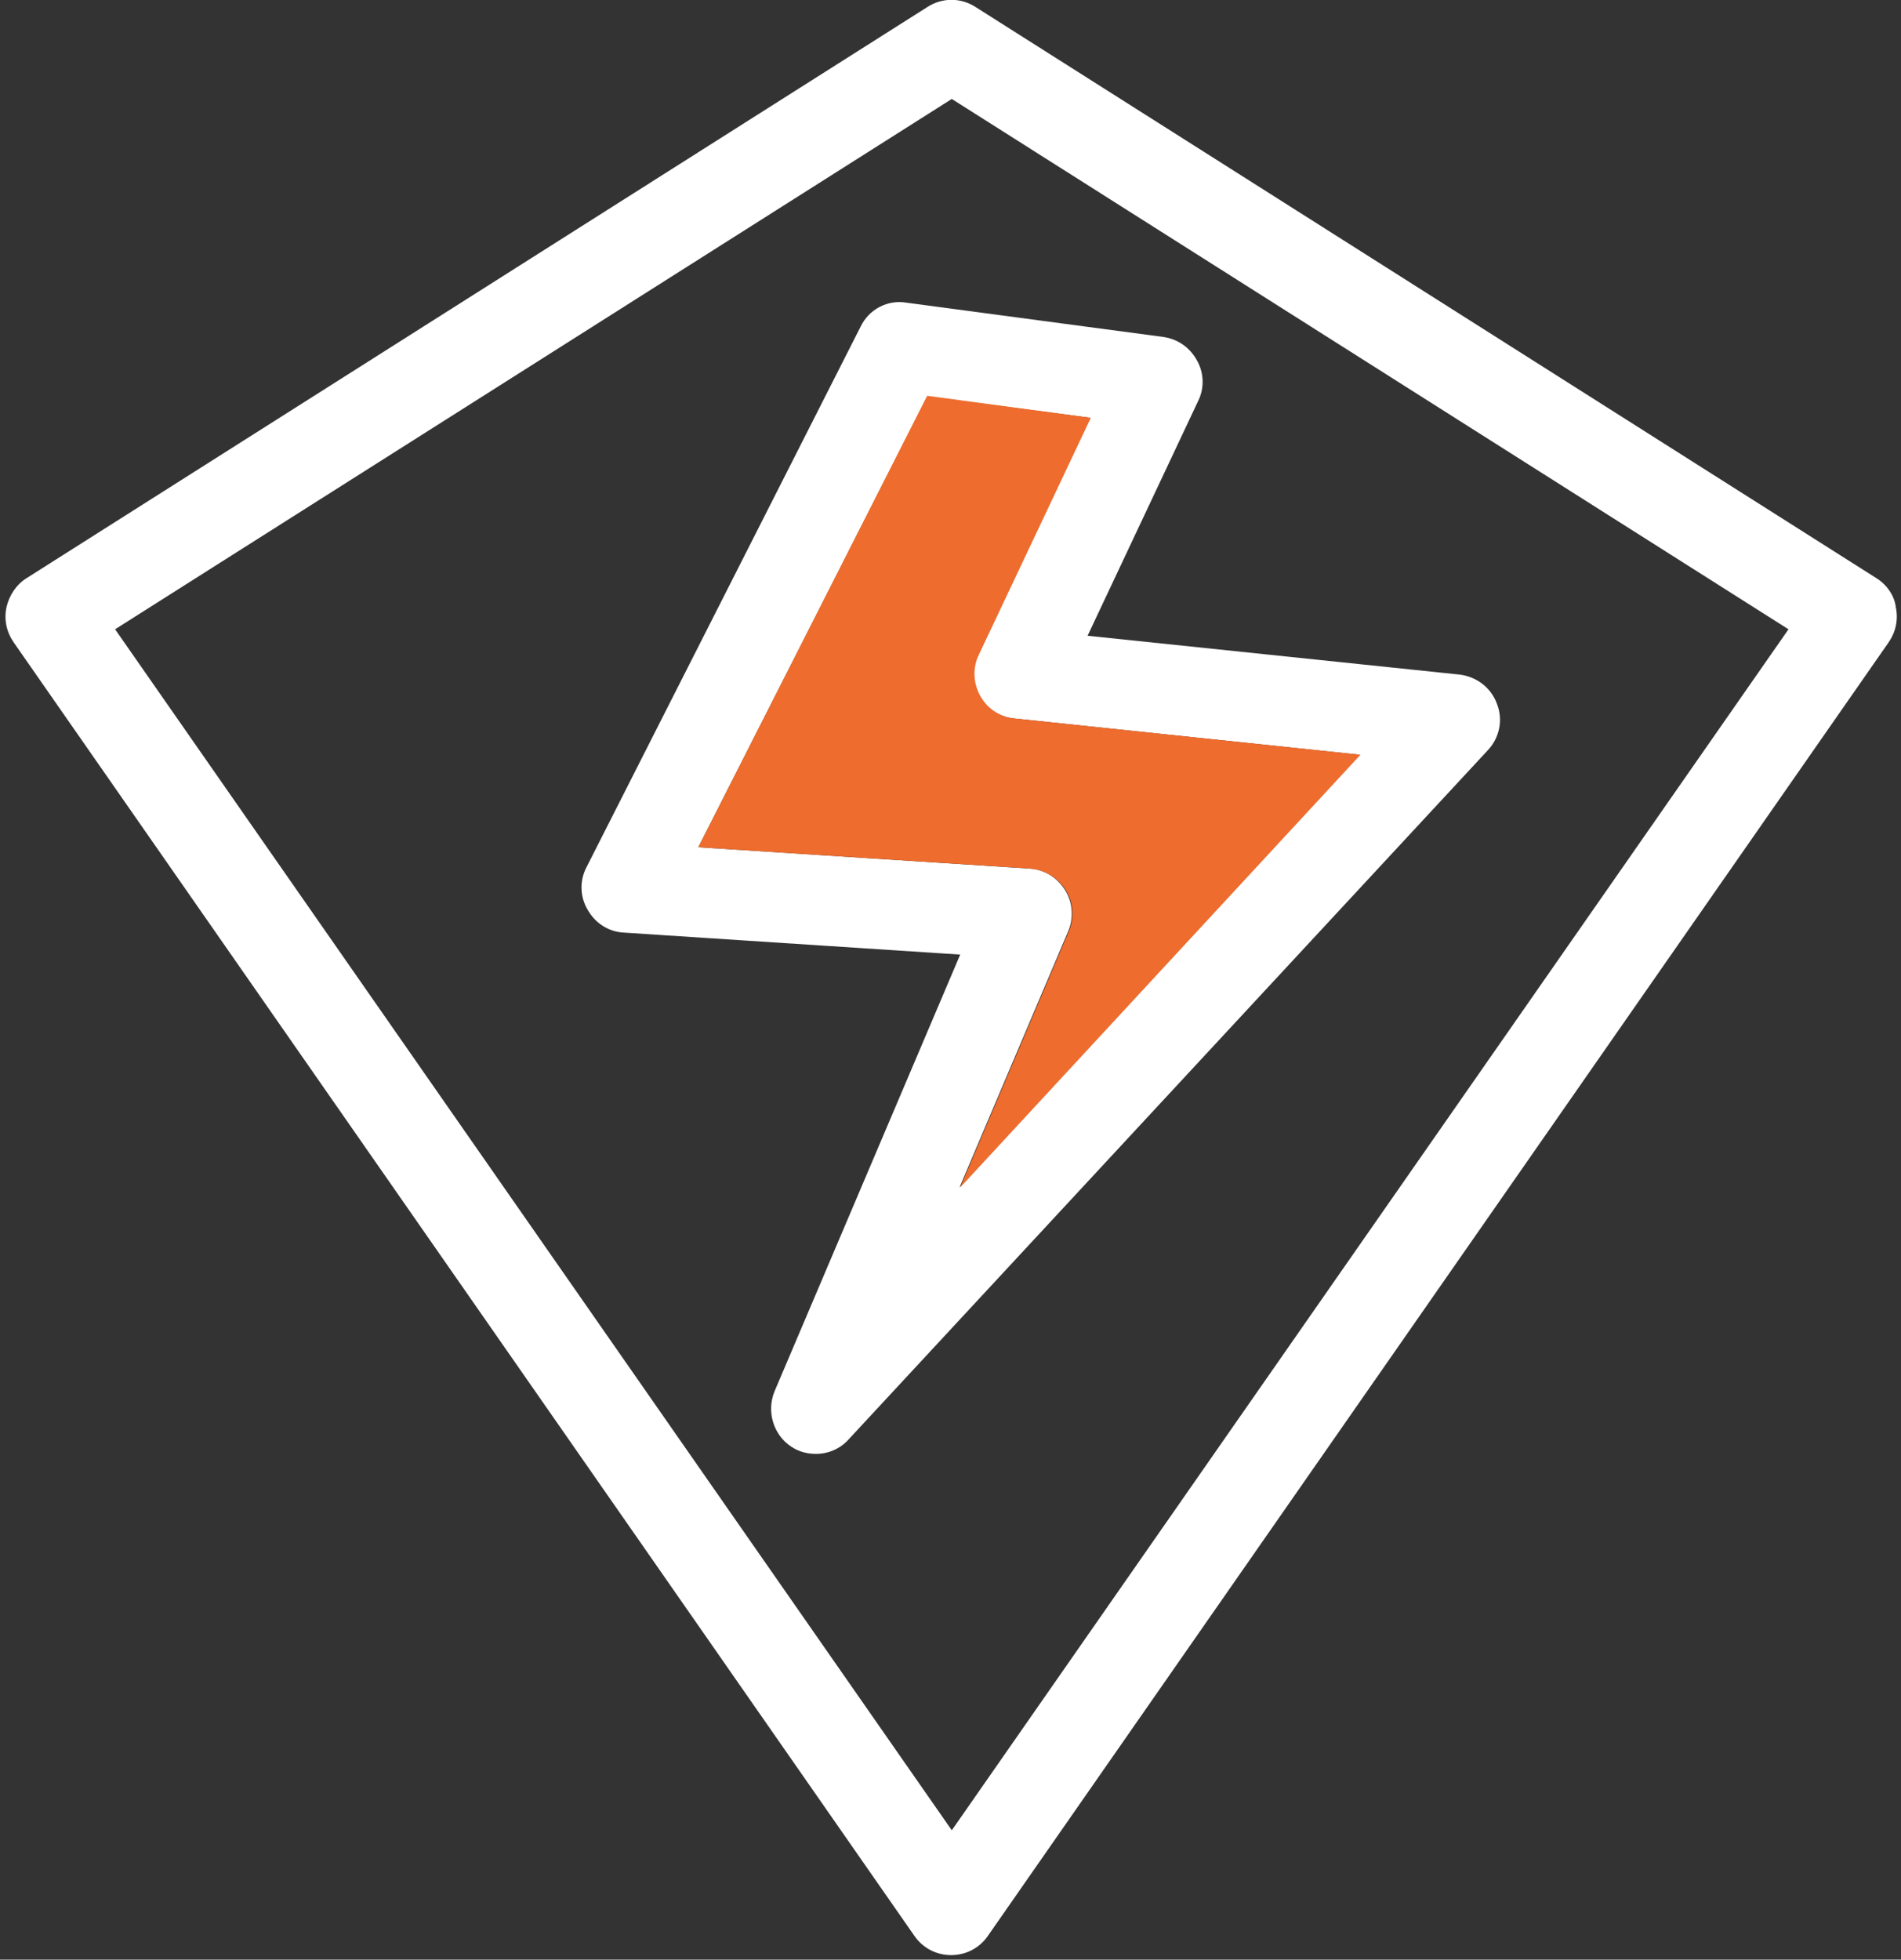
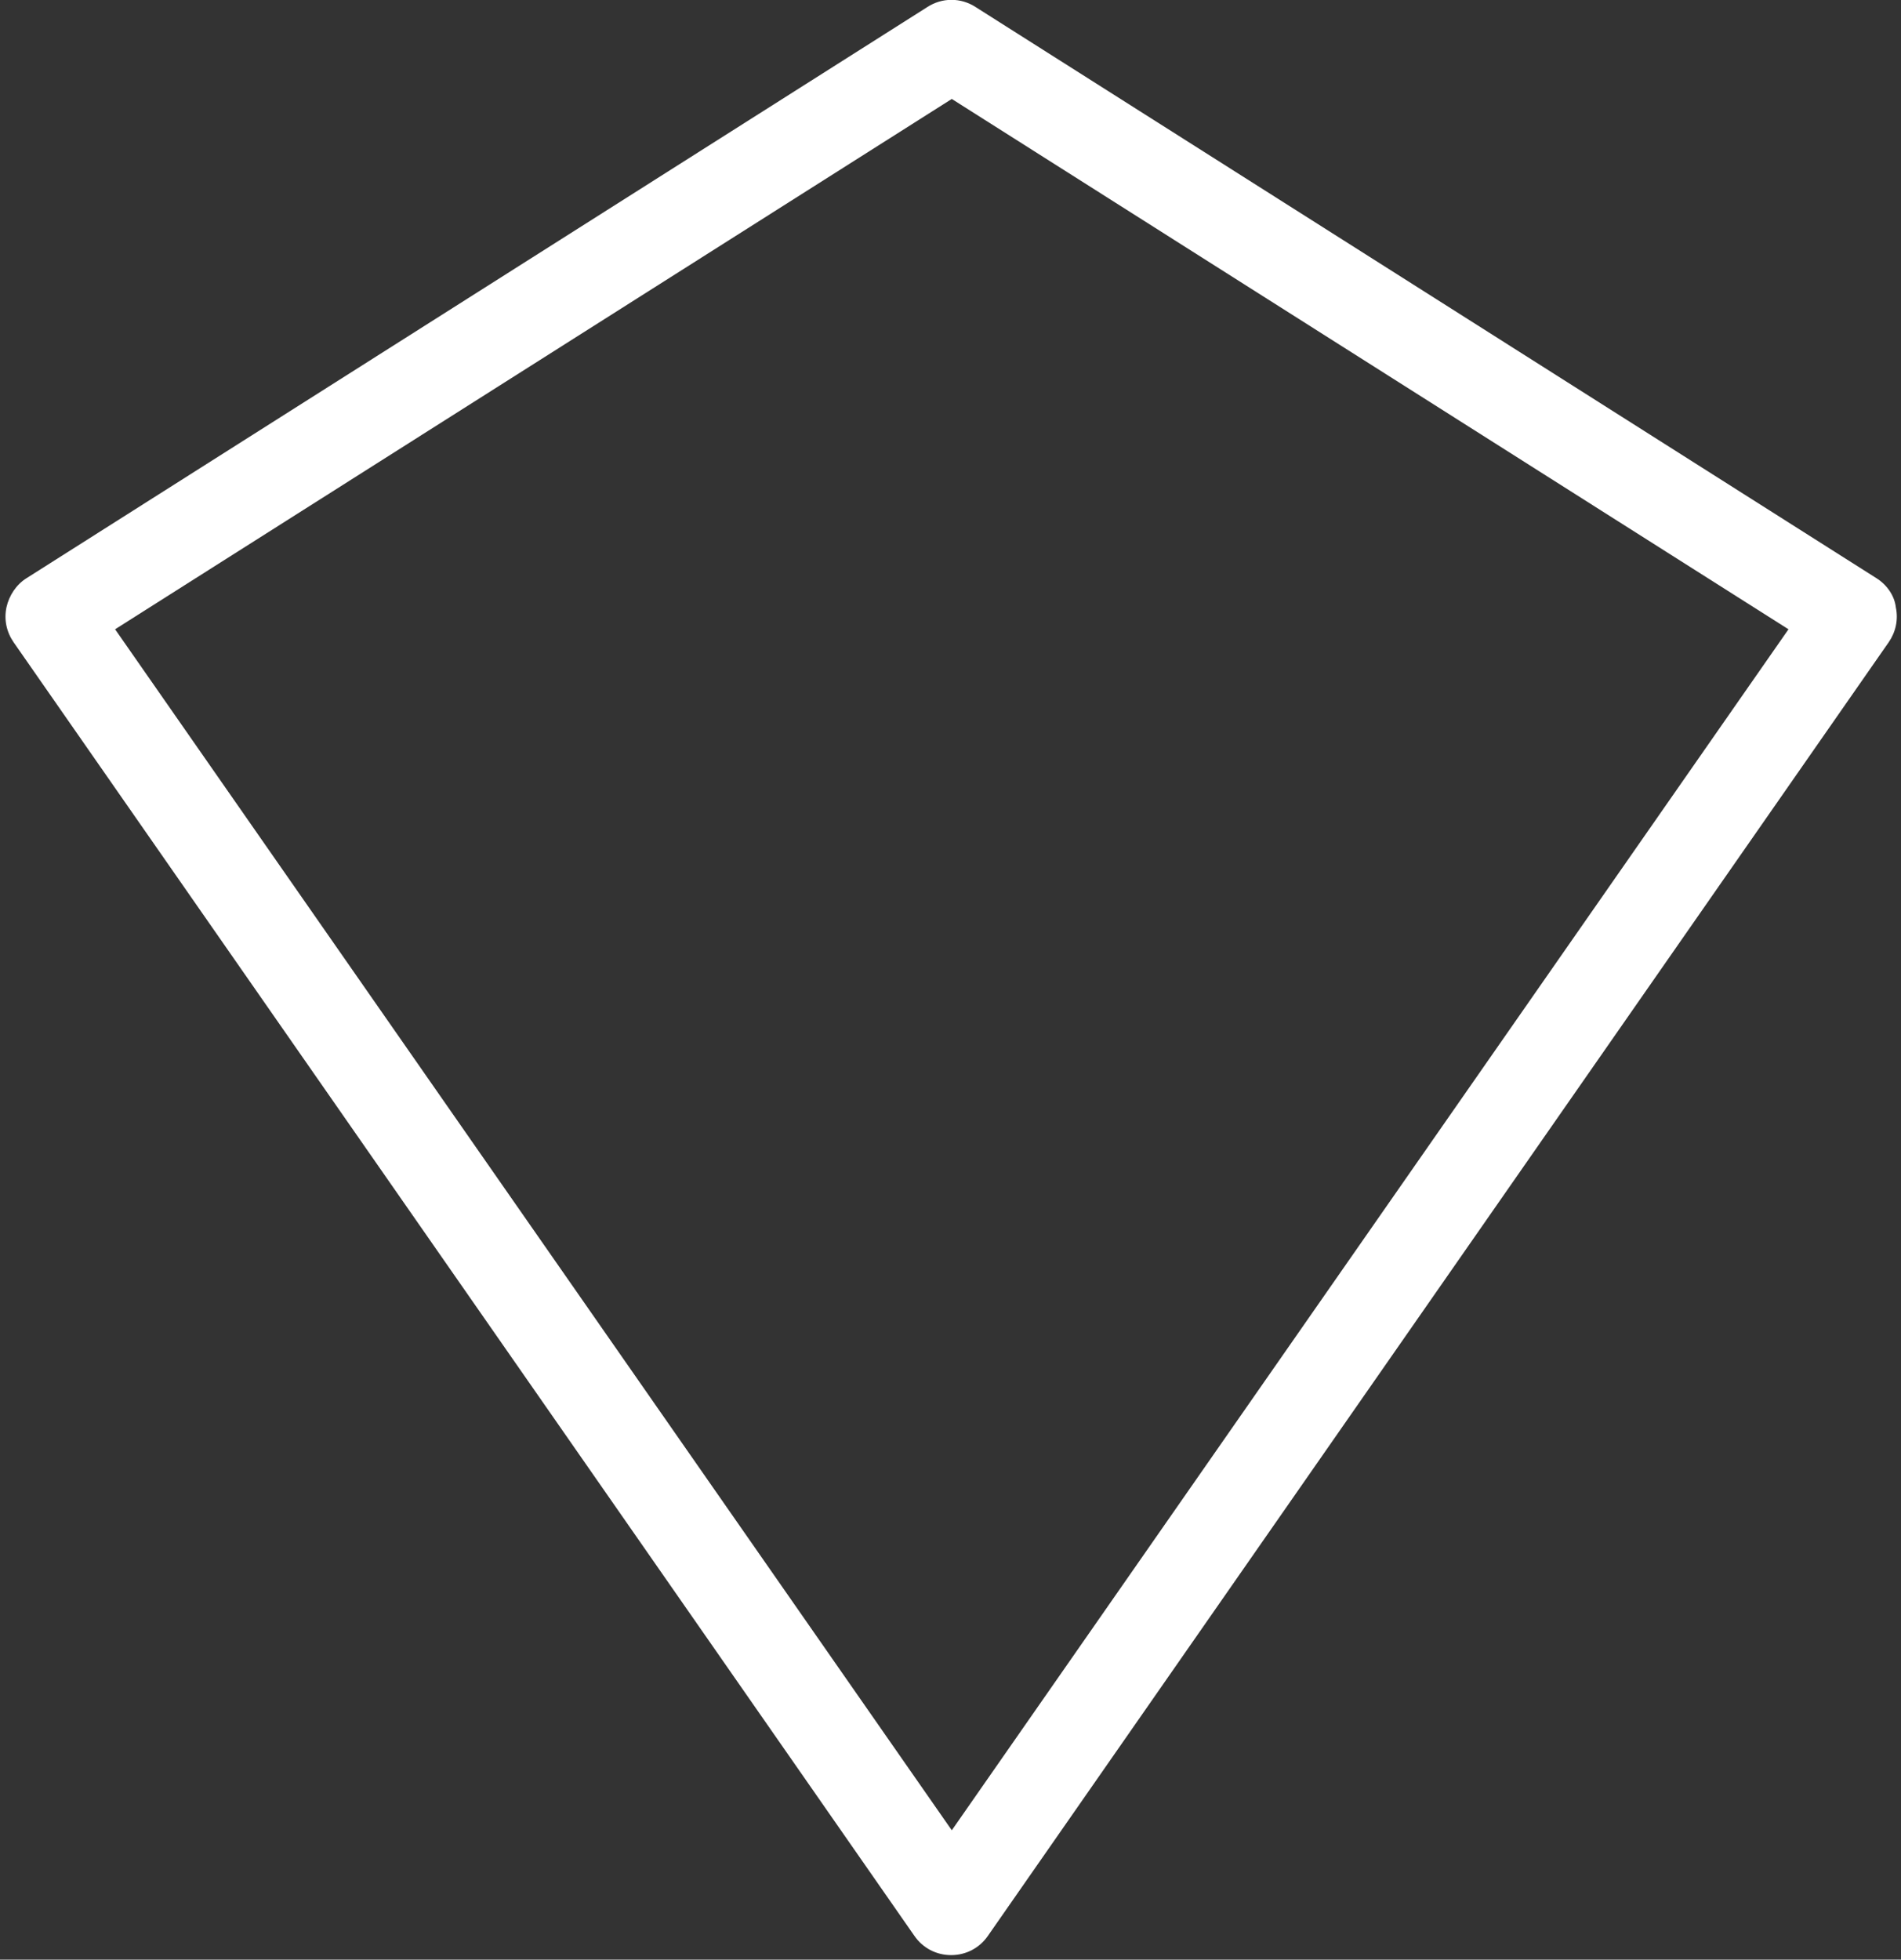
<svg xmlns="http://www.w3.org/2000/svg" version="1.1" id="Layer_1" x="0px" y="0px" viewBox="0 0 294 303" style="enable-background:new 0 0 294 303;" xml:space="preserve">
  <rect x="0" y="0" width="294" height="303" fill="#333333" stroke="none" />
  <style type="text/css">
	.st0{fill:#FFFFFF;}
	.st1{fill:#EE6C2D;}
</style>
  <path class="st0" d="M290.2,89.4L150.9,1.1c-2.3-1.5-5.2-1.5-7.5,0L4.1,89.4c-1.6,1-2.7,2.7-3.1,4.5c-0.4,1.9,0,3.8,1.1,5.4  l139.3,200c1.3,1.9,3.4,3,5.7,3c2.3,0,4.4-1.1,5.7-3l139.3-200c1.1-1.6,1.5-3.5,1.1-5.4C293,92.1,291.8,90.4,290.2,89.4z M147.2,283  L17.8,97.3l129.4-82l129.4,82L147.2,283z" />
-   <path class="st0" d="M133.1,50.5l-42.4,83.6c-1.1,2.1-1,4.6,0.2,6.6c1.2,2.1,3.3,3.4,5.6,3.5l52,3.4l-28.7,67.5  c-1.3,3.1-0.2,6.8,2.6,8.6c1.2,0.8,2.5,1.1,3.8,1.1c1.9,0,3.8-0.8,5.1-2.3L230.1,116c1.8-1.9,2.4-4.7,1.4-7.2  c-0.9-2.5-3.2-4.2-5.8-4.5l-57.5-6l17.1-36.3c1-2,0.9-4.4-0.2-6.3c-1.1-2-3-3.3-5.2-3.6l-39.7-5.3C137.3,46.3,134.4,47.8,133.1,50.5  z M168.6,64.6l-17.3,36.6c-1,2-0.9,4.4,0.2,6.4c1.1,2,3.1,3.3,5.4,3.5l53.4,5.6l-61.9,66.9l16.8-39.6c0.9-2.1,0.7-4.5-0.5-6.4  c-1.2-1.9-3.2-3.2-5.5-3.3L108,131l35.4-69.7L168.6,64.6z" />
-   <path class="st1" d="M151.6,107.6c-1.1-2-1.2-4.4-0.2-6.4l17.3-36.6l-25.3-3.4L108,131l51.3,3.3c2.3,0.2,4.3,1.4,5.5,3.3  c1.2,1.9,1.4,4.3,0.5,6.4l-16.8,39.6l61.9-66.9l-53.4-5.6C154.7,110.9,152.7,109.6,151.6,107.6z" />
</svg>